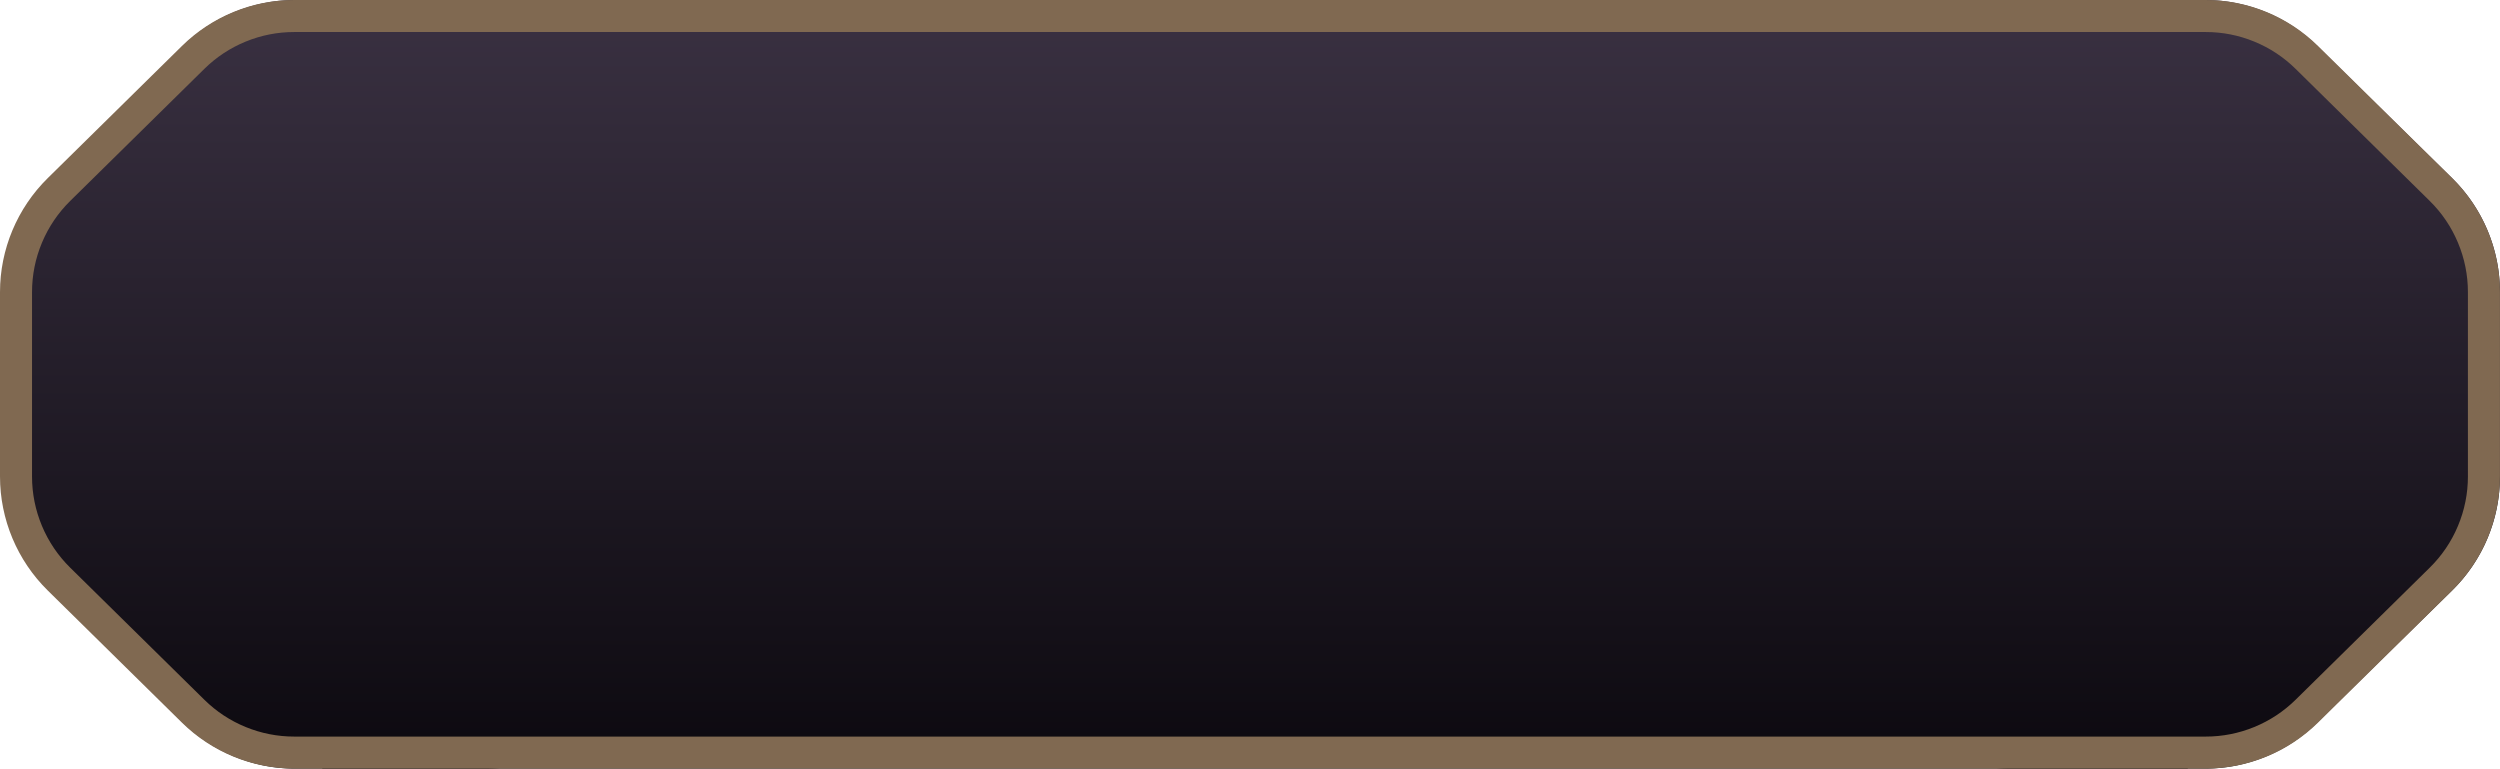
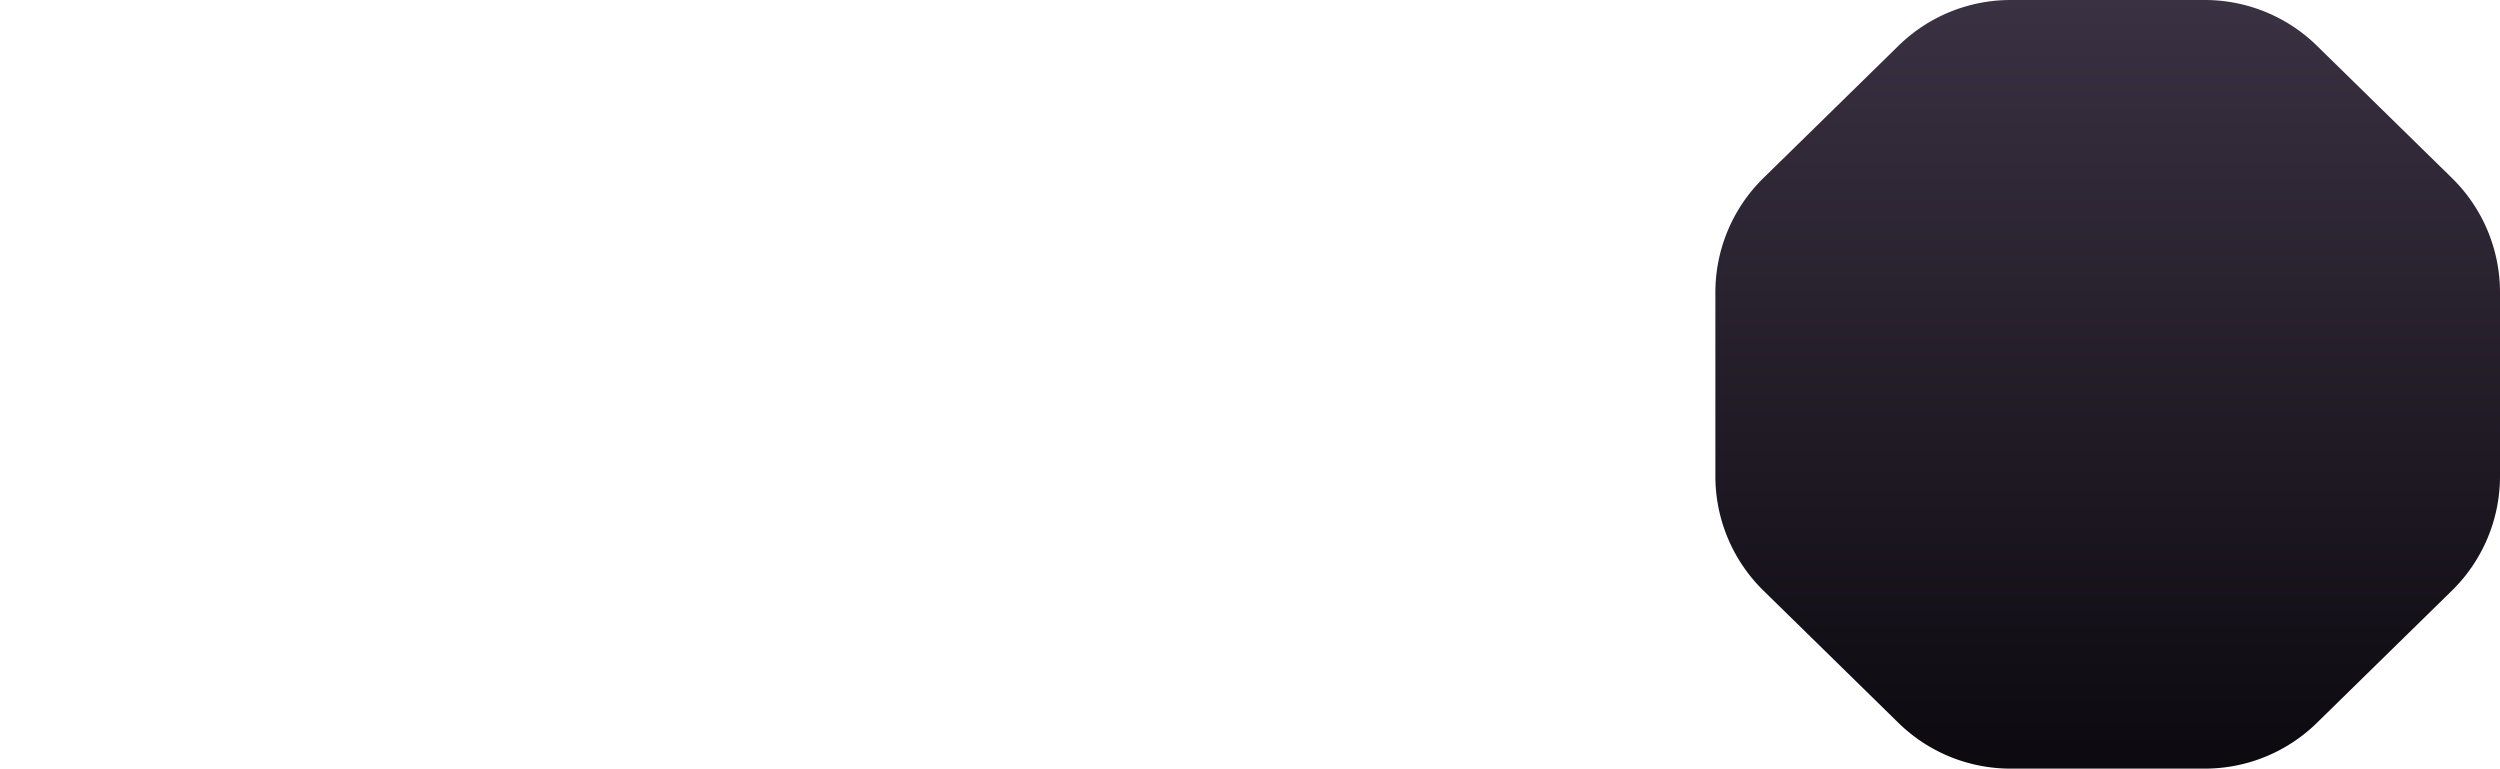
<svg xmlns="http://www.w3.org/2000/svg" id="组件_120_1" data-name="组件 120 – 1" width="312.251" height="96.001" viewBox="0 0 312.251 96.001">
  <defs>
    <linearGradient id="linear-gradient" x1="0.5" x2="0.5" y2="1" gradientUnits="objectBoundingBox">
      <stop offset="0" stop-color="#3a3142" />
      <stop offset="1" stop-color="#0c090f" />
    </linearGradient>
  </defs>
-   <rect id="矩形_39695" data-name="矩形 39695" width="233" height="96" transform="translate(40.251 0.001)" fill="url(#linear-gradient)" />
-   <path id="多边形_15" data-name="多边形 15" d="M60.366,0A20,20,0,0,1,74.434,5.785L91.069,22.248A20,20,0,0,1,97,36.463V59.537a20,20,0,0,1-5.931,14.215L74.434,90.215A20,20,0,0,1,60.366,96H36.634a20,20,0,0,1-14.069-5.785L5.931,73.752A20,20,0,0,1,0,59.537V36.463A20,20,0,0,1,5.931,22.248L22.566,5.785A20,20,0,0,1,36.634,0Z" transform="translate(0.251 0.001)" fill="url(#linear-gradient)" />
  <path id="多边形_16" data-name="多边形 16" d="M61.133,0a20,20,0,0,1,14,5.713L92,22.236a20,20,0,0,1,6,14.287V59.477a20,20,0,0,1-6,14.287L75.128,90.287a20,20,0,0,1-14,5.713H36.867a20,20,0,0,1-14-5.713L6,73.764A20,20,0,0,1,0,59.477V36.523A20,20,0,0,1,6,22.236L22.872,5.713A20,20,0,0,1,36.867,0Z" transform="translate(214.251 0.001)" fill="url(#linear-gradient)" />
  <g id="联合_164" data-name="联合 164" transform="translate(-11.001 0.002)" fill="none">
-     <path d="M284.246,96H47.75a20,20,0,0,1-14.032-5.748L16.969,73.756A20,20,0,0,1,11,59.5V36.491A20,20,0,0,1,16.969,22.24L33.719,5.747A20,20,0,0,1,47.75,0H286.5a20,20,0,0,1,14.032,5.749l16.75,16.493a20,20,0,0,1,5.968,14.252V59.5a20,20,0,0,1-5.968,14.252l-16.75,16.493A20,20,0,0,1,286.5,96Z" stroke="none" />
-     <path d="M 286.495 91.997 C 288.586 91.997 290.626 91.595 292.561 90.802 C 294.495 90.01 296.231 88.865 297.721 87.398 L 314.471 70.905 C 315.991 69.409 317.18 67.652 318.003 65.685 C 318.827 63.717 319.245 61.638 319.245 59.504 L 319.245 36.491 C 319.245 34.358 318.827 32.278 318.003 30.311 C 317.18 28.343 315.991 26.587 314.471 25.09 L 297.721 8.598 C 296.231 7.131 294.495 5.985 292.561 5.193 C 290.626 4.4 288.585 3.998 286.495 3.998 L 47.75 3.998 C 45.66 3.998 43.62 4.4 41.685 5.193 C 39.751 5.985 38.015 7.131 36.525 8.598 L 19.775 25.09 C 18.255 26.587 17.066 28.343 16.242 30.311 C 15.418 32.278 15.001 34.358 15.001 36.491 L 15.001 59.504 C 15.001 61.638 15.418 63.717 16.242 65.685 C 17.066 67.652 18.255 69.409 19.775 70.906 L 36.525 87.398 C 38.014 88.865 39.75 90.01 41.685 90.802 C 43.619 91.595 45.66 91.997 47.75 91.997 L 286.495 91.997 M 286.495 95.997 L 47.75 95.997 C 42.5 95.997 37.46 93.932 33.719 90.248 L 16.969 73.756 C 13.15 69.997 11.001 64.863 11.001 59.504 L 11.001 36.491 C 11.001 31.133 13.15 25.999 16.969 22.24 L 33.719 5.747 C 37.46 2.064 42.5 -0.002 47.75 -0.002 L 286.495 -0.002 C 291.746 -0.002 296.786 2.064 300.527 5.747 L 317.277 22.24 C 321.096 25.999 323.245 31.133 323.245 36.491 L 323.245 59.504 C 323.245 64.863 321.096 69.997 317.277 73.756 L 300.527 90.248 C 296.786 93.932 291.746 95.997 286.495 95.997 Z" stroke="none" fill="#806951" />
-   </g>
+     </g>
</svg>